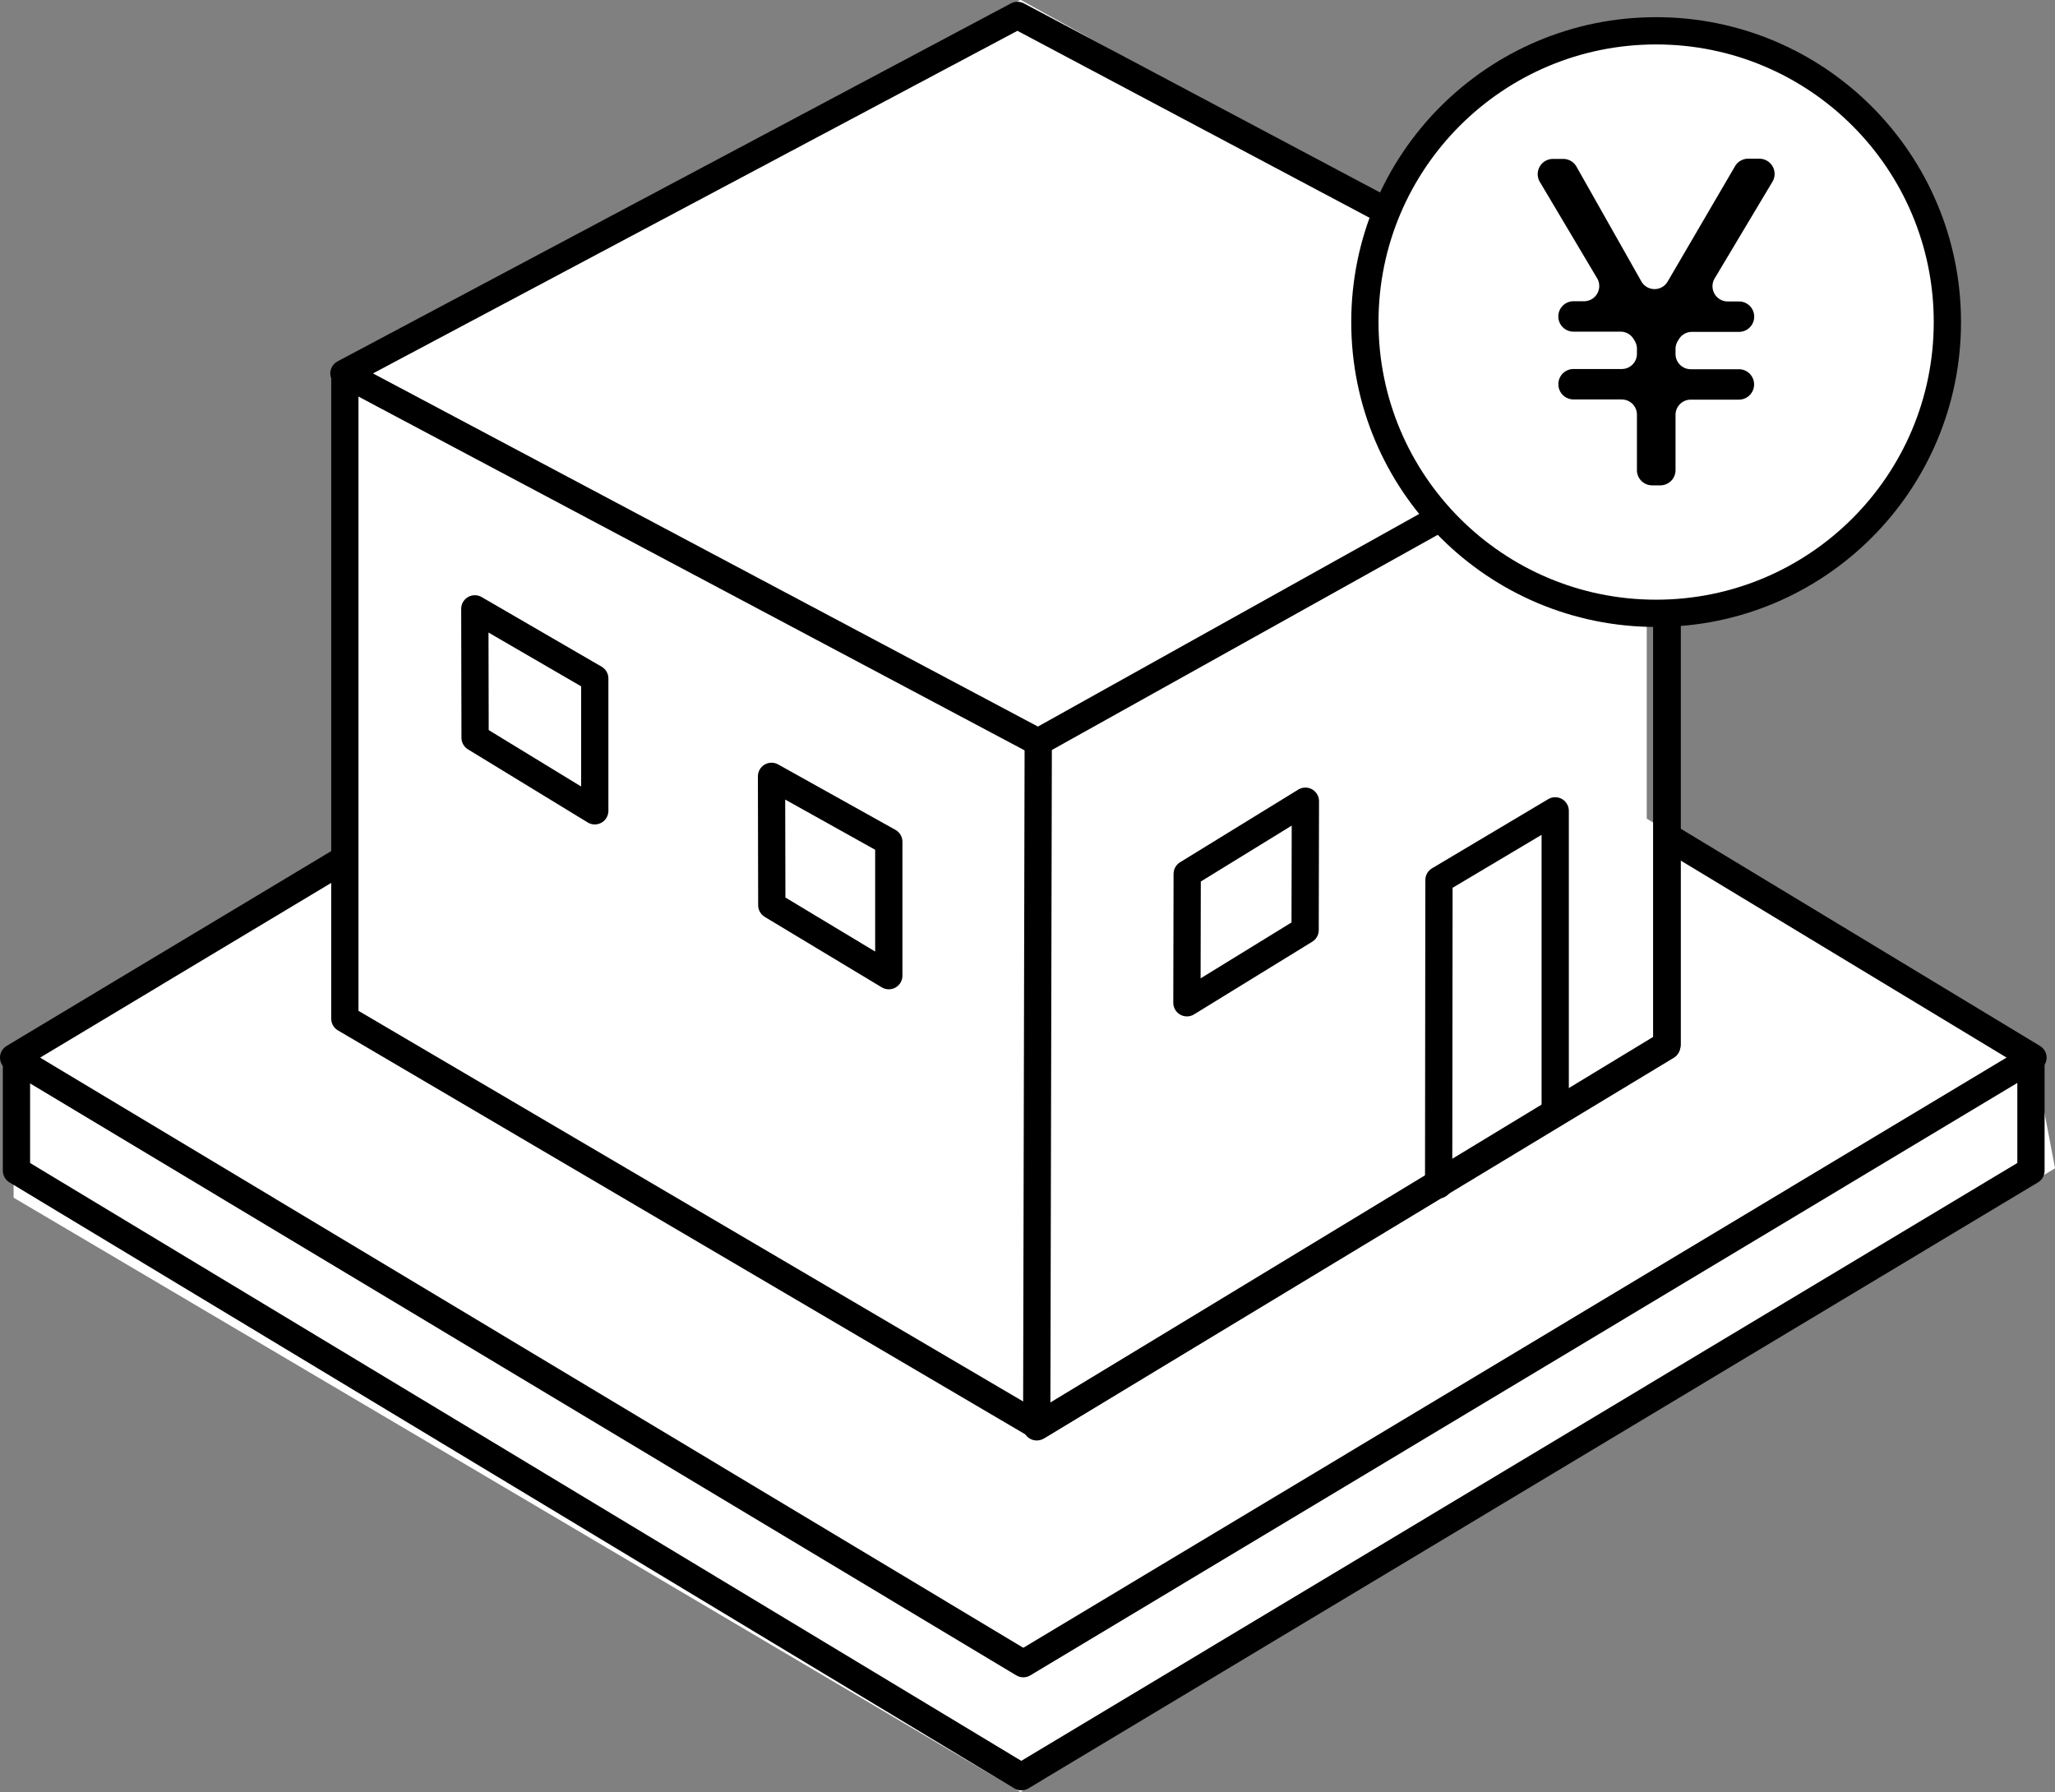
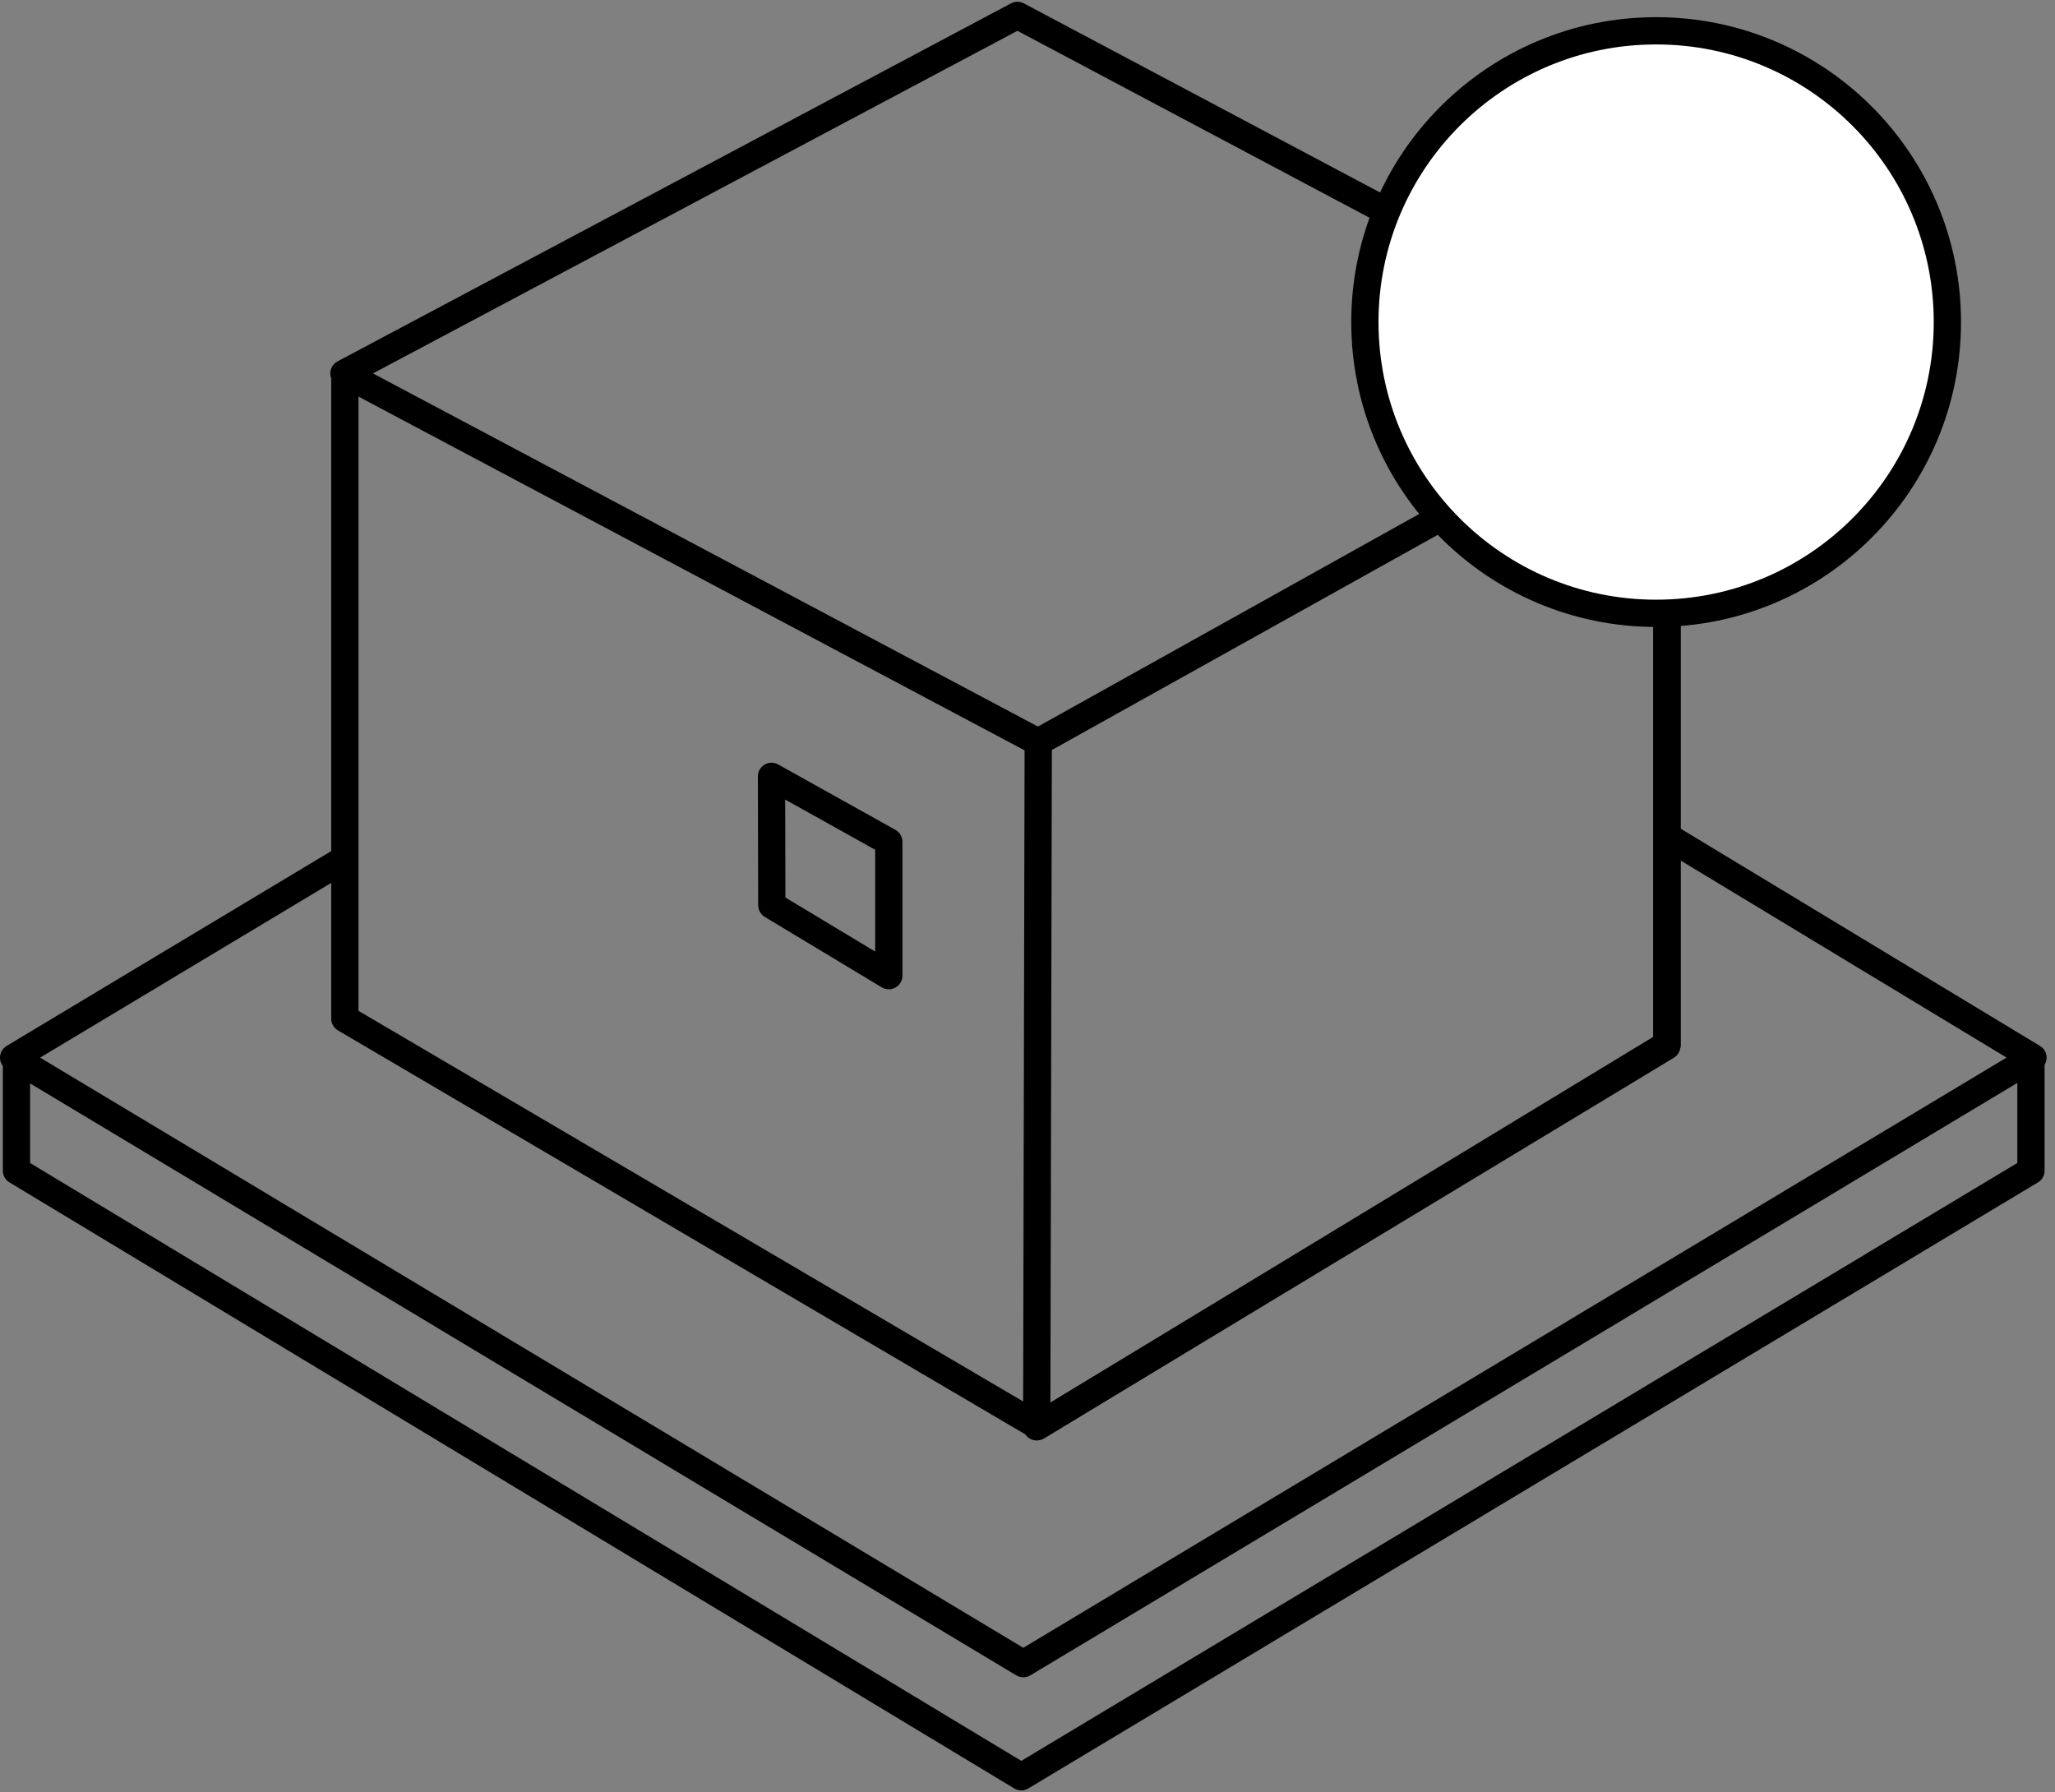
<svg xmlns="http://www.w3.org/2000/svg" width="37.692" height="32.869" viewBox="0 0 37.692 32.869">
  <rect x="0" y="0" width="37.692" height="32.869" fill="#808080" stroke="none" />
  <g id="icon_tsubotanka" transform="translate(-172.75 -2327.376)">
-     <path id="パス_792" data-name="パス 792" d="M-10531-4956.292v2.635l18.467,10.9,18.976-11.439-.4-2.1-7.089-4.313v-5.887l-1.787-3.758-9.7-5.374-12.546,7.012v9.017Z" transform="translate(10704 7303)" fill="#fff" />
    <g id="グループ_445" data-name="グループ 445" transform="translate(173 2327.658)">
      <path id="パス_773" data-name="パス 773" d="M109.753,120.031v8.318l-11.539,7L85.5,127.877V116.145" transform="translate(-79.425 -109.476)" fill="none" stroke="#000" stroke-linecap="round" stroke-linejoin="round" stroke-width="0.5" />
      <g id="グループ_442" data-name="グループ 442" transform="translate(6.058 0)">
        <g id="グループ_446" data-name="グループ 446" transform="translate(0)">
          <path id="パス_774" data-name="パス 774" d="M98.209,20.967,85.478,14.206,97.831,7.639l12.229,6.493" transform="translate(-85.478 -7.639)" fill="none" stroke="#000" stroke-linecap="round" stroke-linejoin="round" stroke-width="0.5" />
        </g>
      </g>
      <path id="パス_775" data-name="パス 775" d="M268.324,168.637,256.8,175.063l-.028,12.561,11.556-6.983v-12" transform="translate(-238.007 -161.736)" fill="none" stroke="#000" stroke-linecap="round" stroke-linejoin="round" stroke-width="0.5" />
-       <path id="パス_776" data-name="パス 776" d="M358.482,235.779v-5.515l-2.132,1.269-.006,5.589" transform="translate(-330.207 -215.674)" fill="none" stroke="#000" stroke-linecap="round" stroke-linejoin="round" stroke-width="0.5" />
      <path id="パス_777" data-name="パス 777" d="M191.039,241.467l-.005-2.364,2.151,1.2v2.456Z" transform="translate(-177.133 -225.146)" fill="none" stroke="#000" stroke-linecap="round" stroke-linejoin="round" stroke-width="0.5" />
-       <path id="パス_778" data-name="パス 778" d="M296.186,242.048l.005-2.364-2.168,1.333-.005,2.364Z" transform="translate(-272.498 -225.271)" fill="none" stroke="#000" stroke-linecap="round" stroke-linejoin="round" stroke-width="0.5" />
-       <path id="パス_779" data-name="パス 779" d="M117.683,196.694l-.005-2.364,2.2,1.277v2.427Z" transform="translate(-109.219 -183.445)" fill="none" stroke="#000" stroke-linecap="round" stroke-linejoin="round" stroke-width="0.5" />
      <g id="グループ_444" data-name="グループ 444" transform="translate(0 0.283)">
        <g id="グループ_447" data-name="グループ 447">
          <path id="パス_780" data-name="パス 780" d="M33.891,251.181l6.647,4.019L22.019,266.316,3.5,255.2l5.958-3.576" transform="translate(-3.5 -236.367)" fill="none" stroke="#000" stroke-linecap="round" stroke-linejoin="round" stroke-width="0.5" />
          <path id="パス_781" data-name="パス 781" d="M5.28,307.32v2.03l18.43,11.116L42.229,309.35v-1.925" transform="translate(-5.228 -288.443)" fill="none" stroke="#000" stroke-linecap="round" stroke-linejoin="round" stroke-width="0.5" />
          <ellipse id="楕円形_30" data-name="楕円形 30" cx="5.342" cy="5.342" rx="5.342" ry="5.342" transform="translate(24.784)" fill="#fff" stroke="#000" stroke-linecap="round" stroke-linejoin="round" stroke-width="0.5" />
-           <path id="パス_782" data-name="パス 782" d="M394.984,61.22H394.1a.278.278,0,0,1-.278-.279h0a.278.278,0,0,1,.278-.279h.885a.278.278,0,0,0,.278-.279v-.091a.279.279,0,0,0-.04-.145l-.022-.036a.278.278,0,0,0-.238-.134H394.1a.279.279,0,0,1,0-.558h.194a.279.279,0,0,0,.239-.421l-1.051-1.768a.279.279,0,0,1,.239-.421h.191a.278.278,0,0,1,.242.141l1.191,2.107a.278.278,0,0,0,.482,0l1.235-2.114a.278.278,0,0,1,.24-.138h.208a.279.279,0,0,1,.238.423L396.689,59a.279.279,0,0,0,.238.423h.208a.279.279,0,0,1,0,.558h-.864a.278.278,0,0,0-.238.134l-.022.036a.279.279,0,0,0-.04.145v.091a.279.279,0,0,0,.278.279h.885a.279.279,0,0,1,.278.279h0a.279.279,0,0,1-.278.279h-.885a.279.279,0,0,0-.278.279v1.014a.279.279,0,0,1-.278.279h-.152a.279.279,0,0,1-.278-.279V61.5a.278.278,0,0,0-.278-.279" transform="translate(-365.489 -54.459)" />
        </g>
      </g>
    </g>
  </g>
</svg>